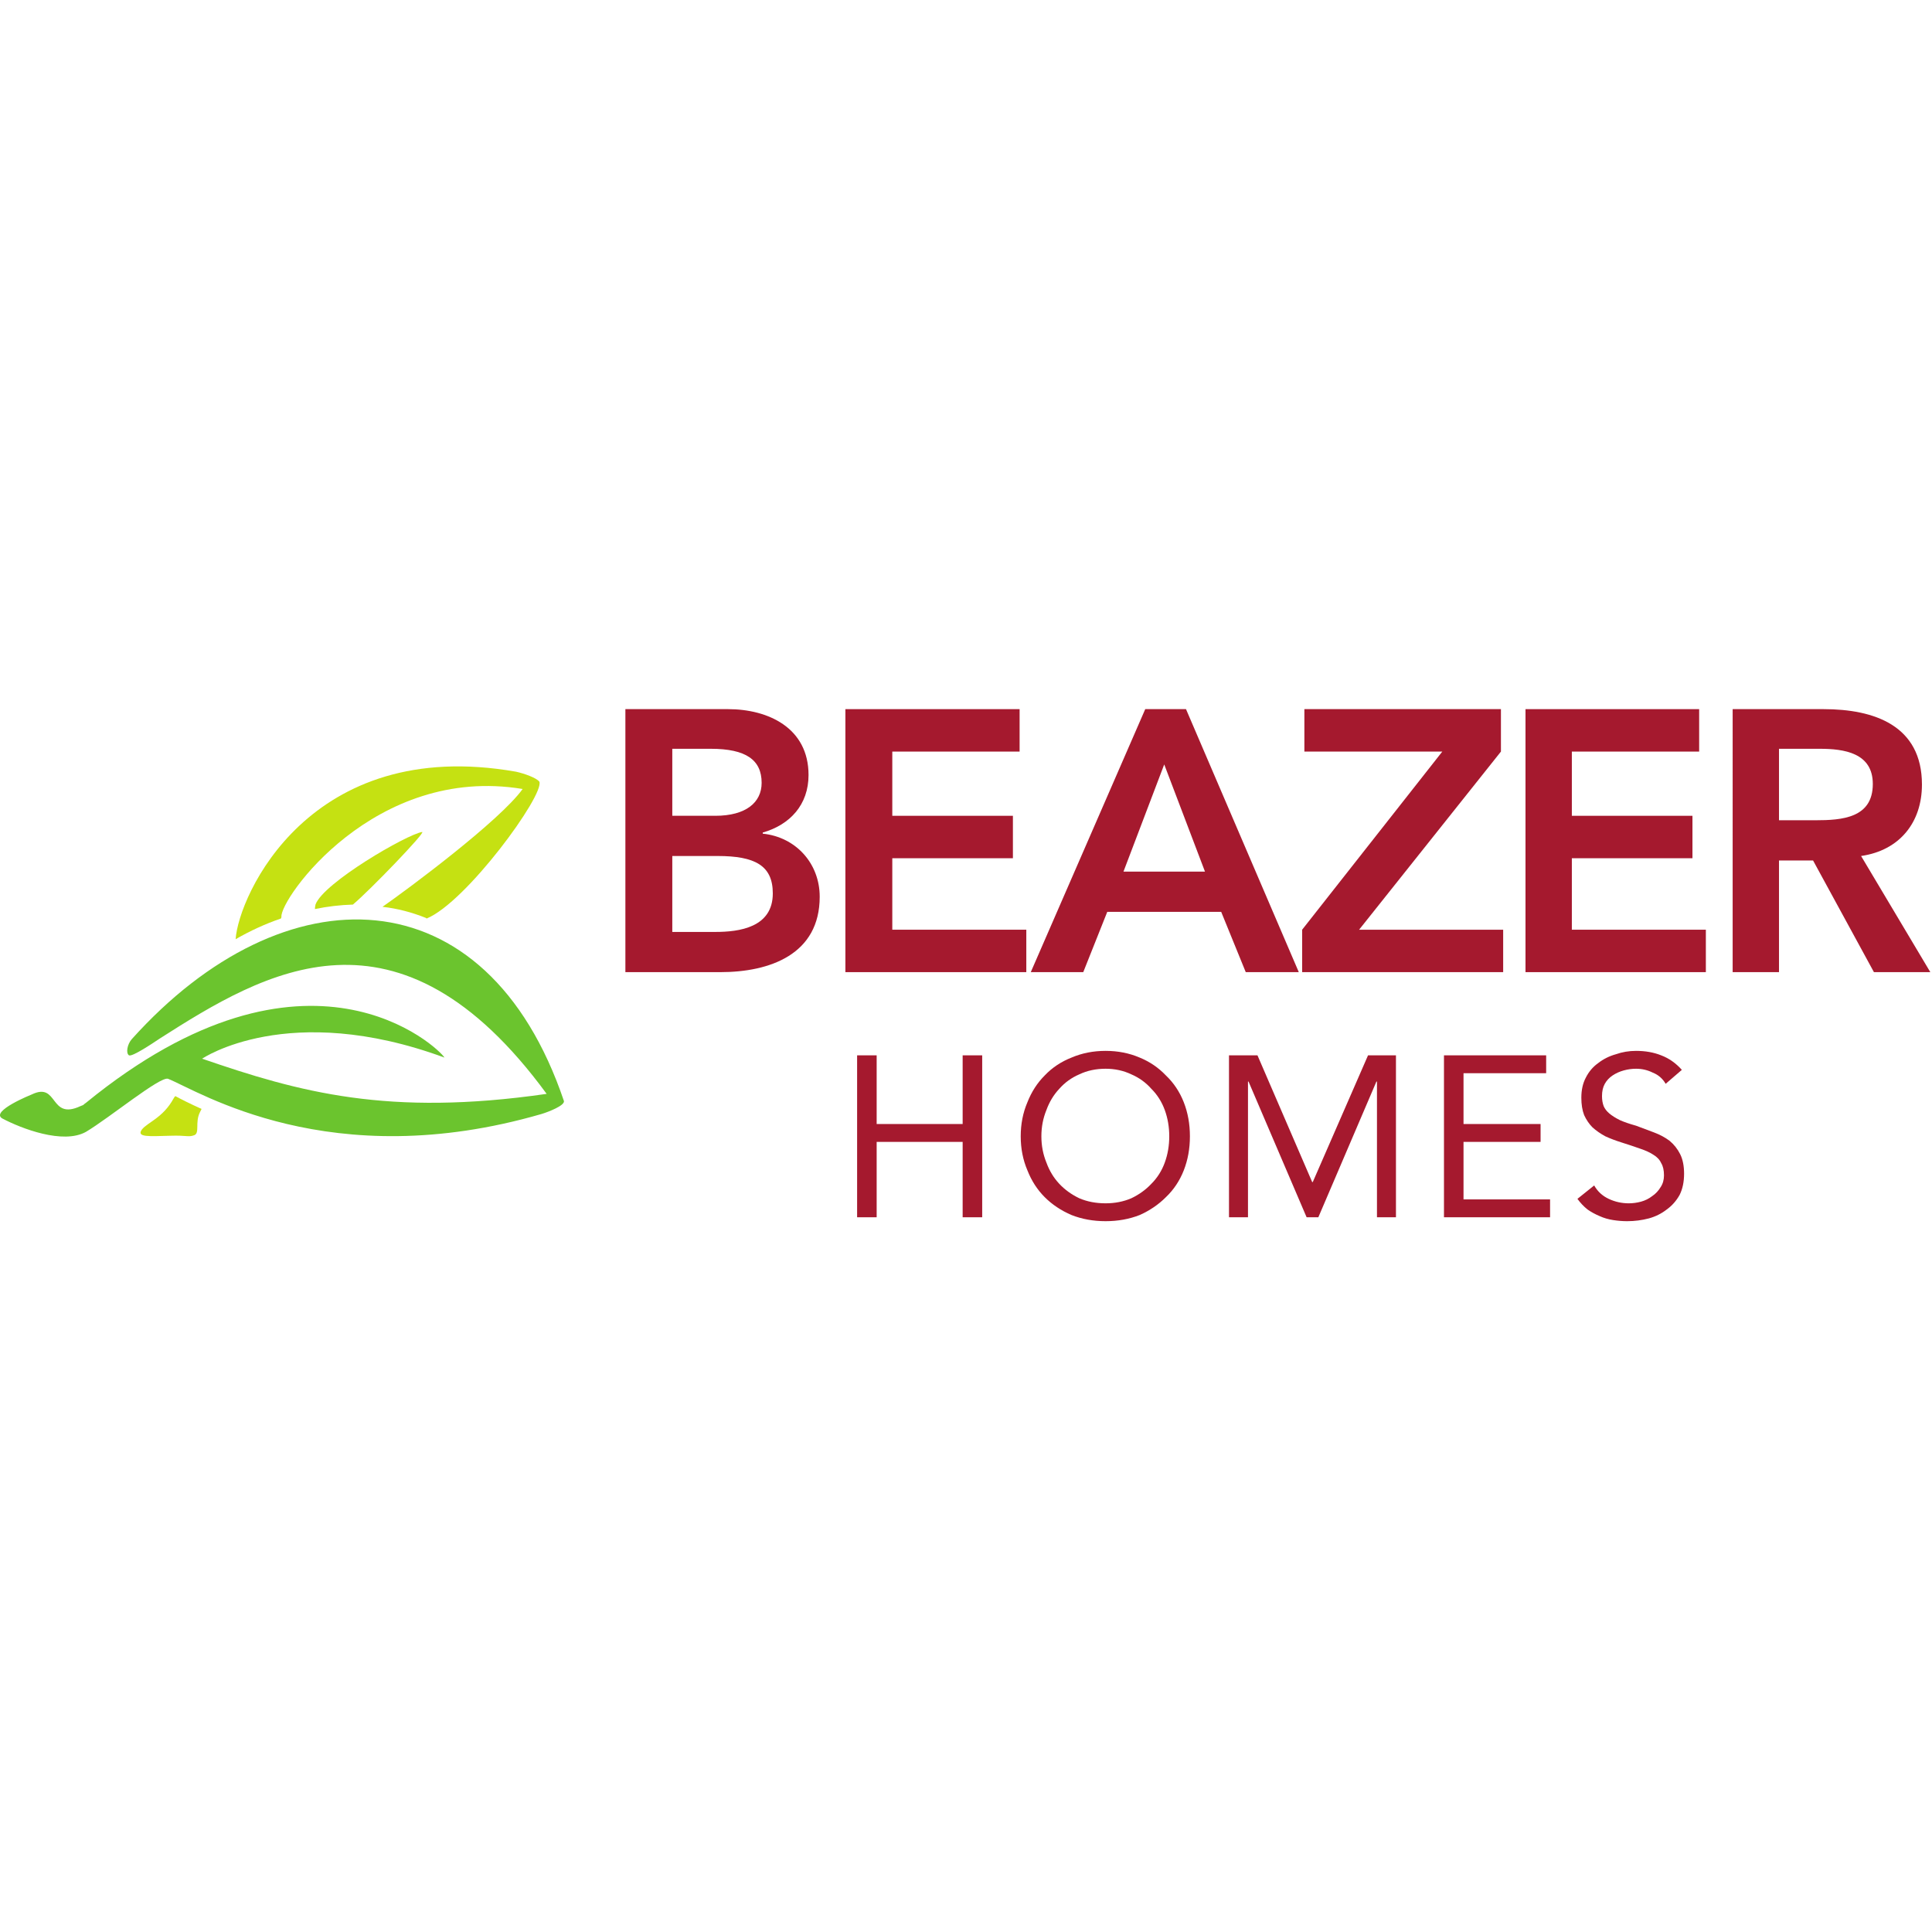
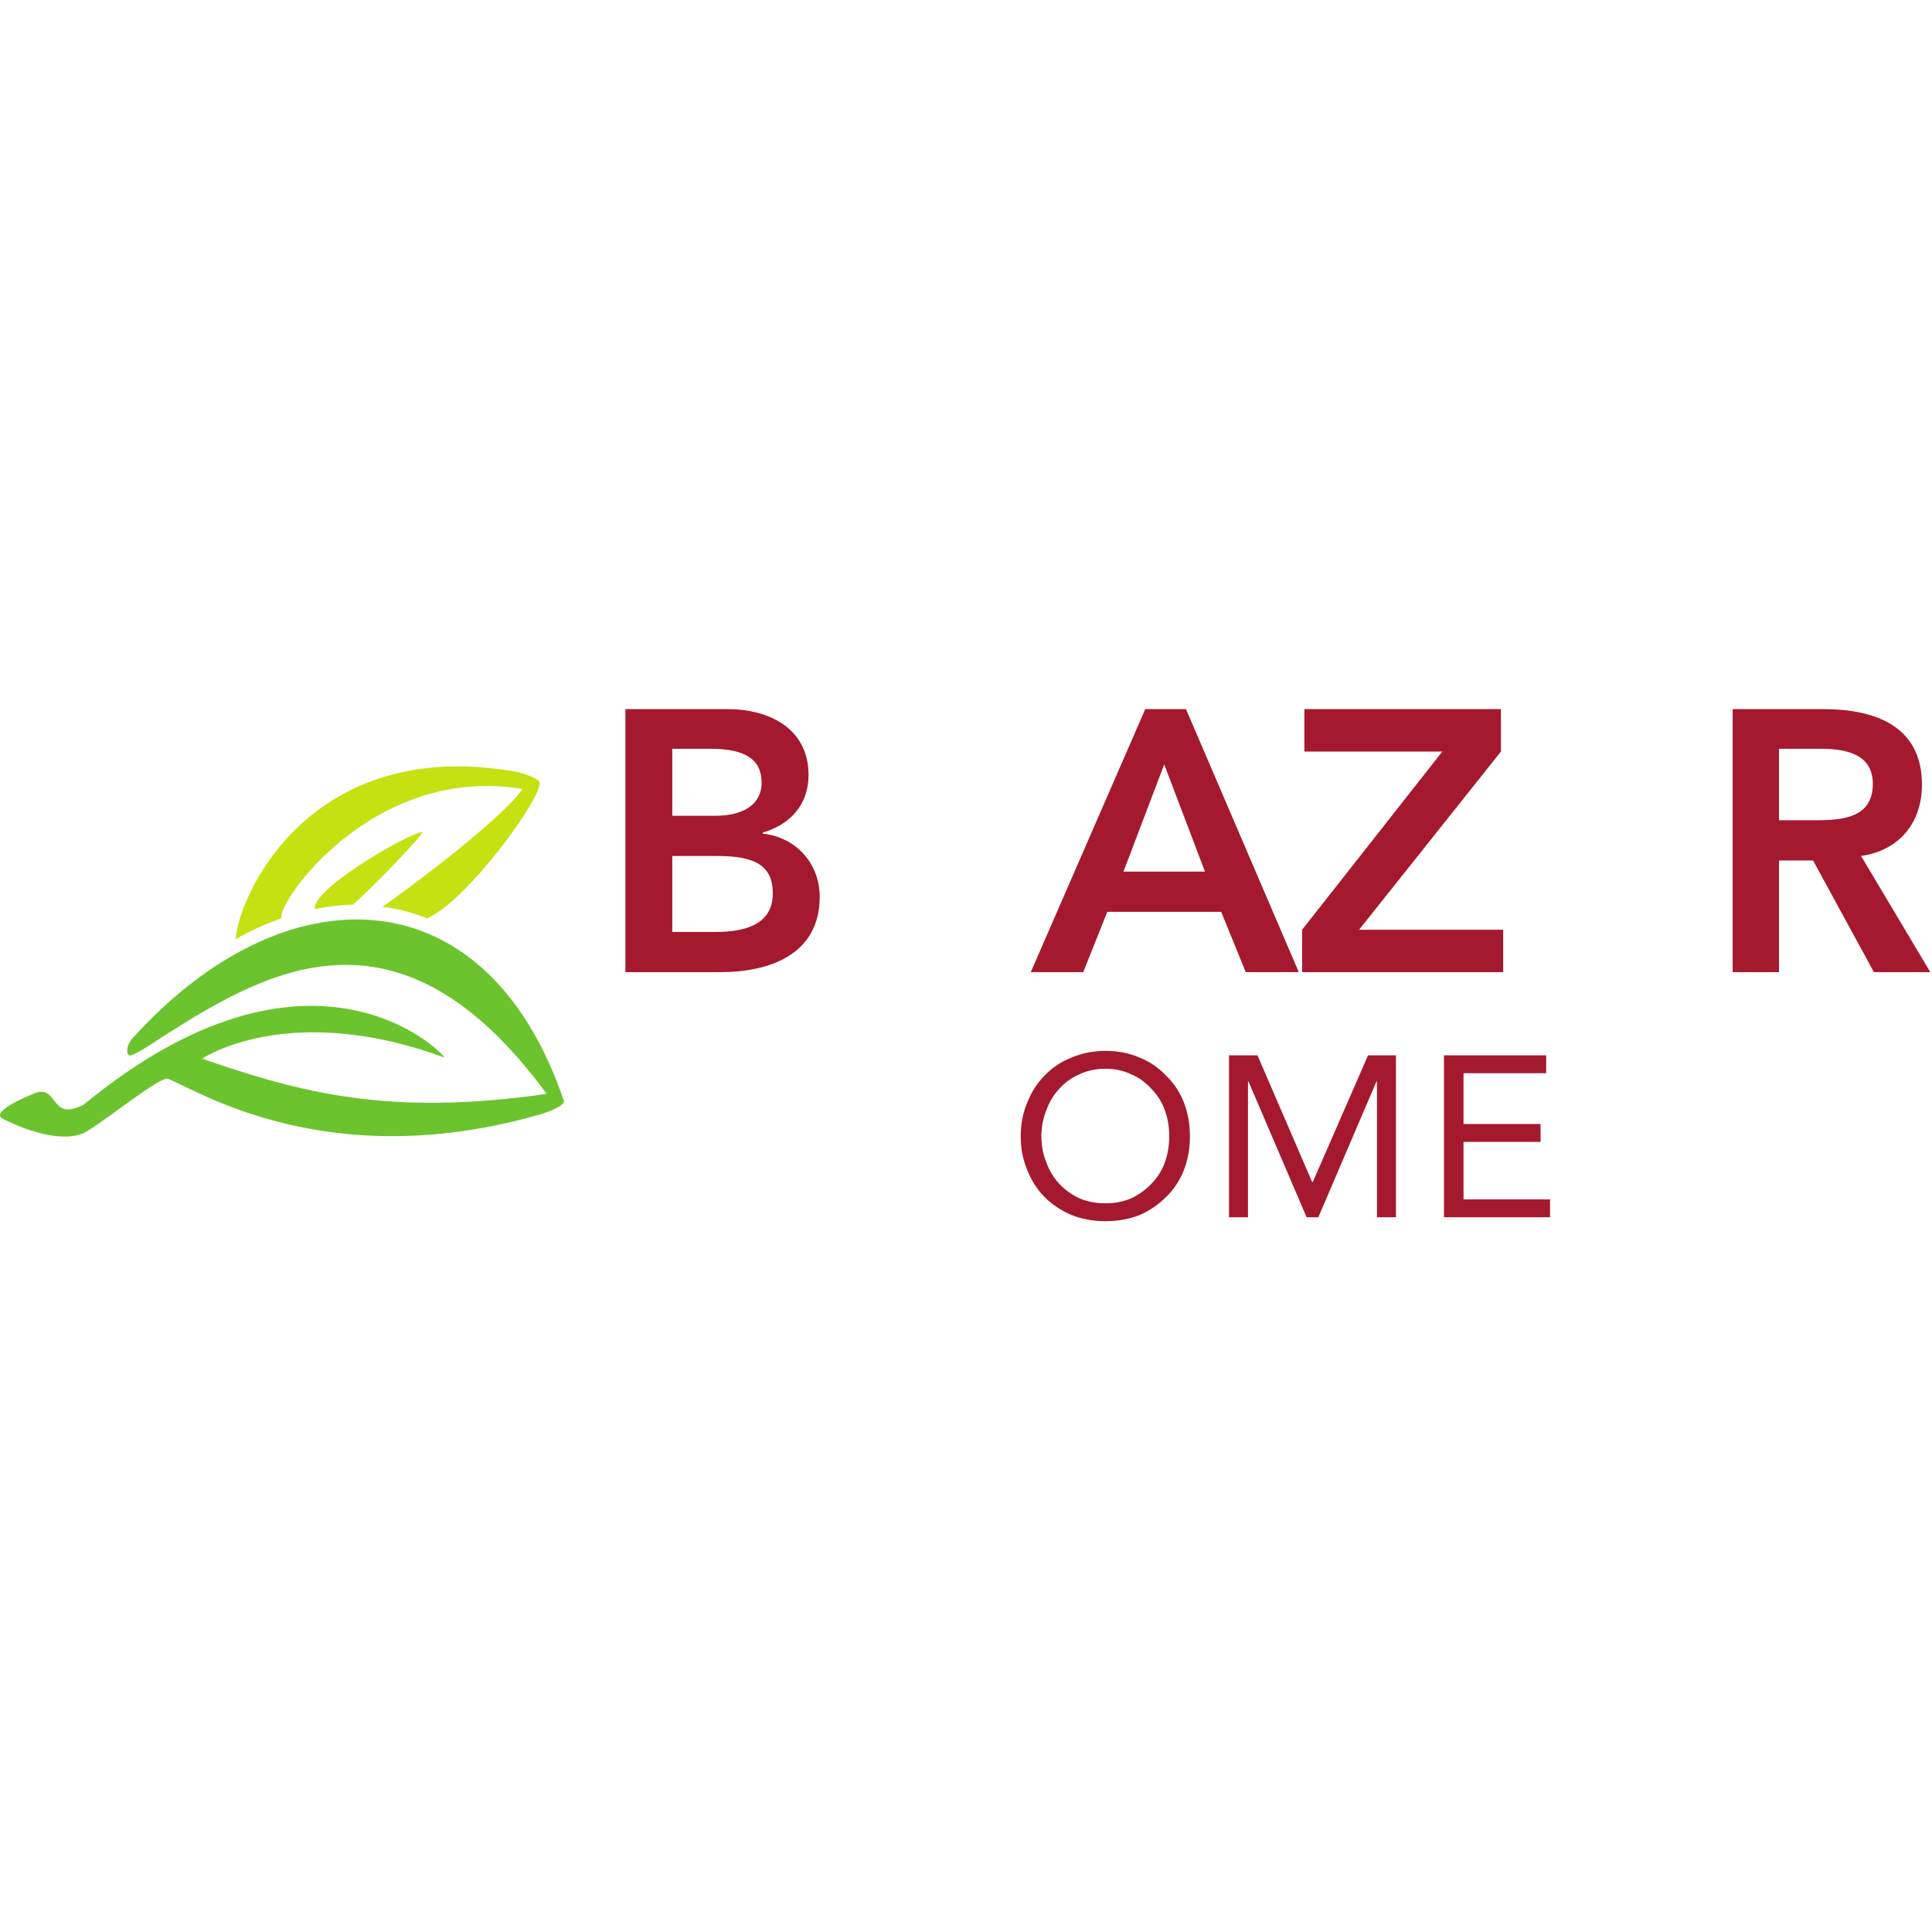
<svg xmlns="http://www.w3.org/2000/svg" version="1.2" viewBox="0 0 346 346" width="346" height="346">
  <title>imgi_1_beazer_logo</title>
  <style>
		.s0 { fill: #a5192e } 
		.s1 { fill: #6bc42e } 
		.s2 { fill: #c5e112 } 
	</style>
  <g id="g10">
    <g id="g12">
      <path id="path14" class="s0" d="m112 127h18.4c7.1 0 14.4 3.3 14.4 11.8 0 5.3-3.3 8.9-8.2 10.3v0.2c5.9 0.6 10.2 5.3 10.2 11.3 0 10.3-8.9 13.5-17.8 13.5h-17zm8.4 19.1h7.7c5.5 0 8.3-2.4 8.3-5.9 0-4.1-2.8-6.1-9.1-6.1h-6.9zm0 20.8h7.7c4.3 0 10.3-0.8 10.3-6.9 0-5-3.2-6.7-9.9-6.7h-8.1z" />
-       <path id="path16" class="s0" d="m151.4 127h31.2v7.6h-22.8v11.5h21.6v7.6h-21.6v12.8h24v7.6h-32.4z" />
      <path id="path18" class="s0" d="m205.1 127h7.3l20.2 47.1h-9.5l-4.4-10.8h-20.4l-4.3 10.8h-9.4zm10.7 29.1l-7.3-19.2-7.3 19.2z" />
      <path id="path20" class="s0" d="m233.2 166.5l25.1-31.9h-24.7v-7.6h35.2v7.6l-25.4 31.9h25.8v7.6h-36z" />
-       <path id="path22" class="s0" d="m273.2 127h31.1v7.6h-22.8v11.5h21.6v7.6h-21.6v12.8h24v7.6h-32.3z" />
      <path id="path24" class="s0" d="m310.3 127h16.3c9 0 17.6 2.9 17.6 13.5 0 6.8-4 11.8-10.9 12.8l12.4 20.8h-10.1l-10.9-20h-6.1v20h-8.3zm14.8 19.9c4.8 0 10.3-0.4 10.3-6.5 0-5.6-5.2-6.3-9.5-6.3h-7.3v12.8z" />
-       <path id="path26" class="s0" d="m153.5 189h3.5v12.3h15.4v-12.3h3.5v29h-3.5v-13.5h-15.4v13.5h-3.5z" />
      <path id="path28" class="s0" d="m198 218.7q-3.3 0-6.1-1.1-2.8-1.2-4.8-3.2-2-2-3.1-4.8-1.2-2.8-1.2-6.1 0-3.3 1.2-6.1 1.1-2.8 3.1-4.8 2-2.1 4.8-3.2 2.8-1.2 6.1-1.2 3.3 0 6.1 1.2 2.7 1.1 4.7 3.2 2.1 2 3.2 4.8 1.1 2.8 1.1 6.1 0 3.3-1.1 6.1-1.1 2.8-3.2 4.8-2 2-4.7 3.2-2.8 1.1-6.1 1.1zm0-3.2q2.5 0 4.6-0.9 2.1-1 3.6-2.6 1.6-1.6 2.4-3.8 0.8-2.2 0.8-4.7 0-2.5-0.8-4.7-0.8-2.2-2.4-3.8-1.5-1.7-3.6-2.6-2.1-1-4.6-1-2.6 0-4.7 1-2.1 0.9-3.6 2.6-1.5 1.6-2.3 3.8-0.9 2.2-0.9 4.7 0 2.5 0.9 4.7 0.8 2.2 2.3 3.8 1.5 1.6 3.6 2.6 2.1 0.9 4.7 0.9z" />
      <path id="path30" class="s0" d="m220.1 189h5.1l9.8 22.7h0.1l9.9-22.7h5v29h-3.4v-24.3h-0.1l-10.4 24.3h-2.1l-10.4-24.3h-0.1v24.3h-3.4z" />
      <path id="path32" class="s0" d="m258.6 189h18.3v3.2h-14.8v9.1h13.8v3.2h-13.8v10.3h15.5v3.2h-19z" />
-       <path id="path34" class="s0" d="m298.3 194.1q-0.8-1.4-2.3-2-1.4-0.7-3-0.7-1.1 0-2.2 0.3-1.1 0.3-2 0.9-0.9 0.6-1.4 1.5-0.5 0.9-0.5 2.2 0 1 0.3 1.8 0.3 0.7 1 1.3 0.7 0.6 1.9 1.2 1.1 0.5 2.9 1 1.6 0.6 3.2 1.2 1.6 0.6 2.8 1.5 1.2 1 1.9 2.4 0.7 1.4 0.7 3.5 0 2.2-0.8 3.8-0.9 1.6-2.3 2.6-1.4 1.1-3.2 1.6-1.9 0.5-3.9 0.5-1.2 0-2.5-0.2-1.3-0.2-2.4-0.7-1.2-0.5-2.2-1.2-1-0.8-1.8-1.9l3-2.4q0.9 1.6 2.6 2.4 1.7 0.8 3.6 0.8 1.1 0 2.2-0.3 1.1-0.3 2-1 0.9-0.6 1.5-1.6 0.6-0.9 0.6-2.1 0-1.4-0.5-2.2-0.4-0.9-1.4-1.5-0.9-0.6-2.4-1.1-1.4-0.5-3.3-1.1-1.6-0.5-2.9-1.1-1.3-0.7-2.3-1.6-0.9-0.9-1.5-2.2-0.5-1.3-0.5-3.1 0-2.1 0.8-3.6 0.8-1.6 2.2-2.6 1.4-1.1 3.2-1.6 1.7-0.6 3.6-0.6 2.5 0 4.5 0.8 2.1 0.8 3.7 2.6z" />
      <path id="path36" class="s1" d="m23.6 186.1c27.3-30.4 63.5-30 77.4 11.1 0.1 0.8-2.7 1.9-4 2.3-37.9 11-61.4-4.1-66.9-6.3-1.4-0.5-10.5 7-14.7 9.5-4.1 2.3-11.6-0.6-15-2.4-2.2-1.3 5.3-4.3 5.3-4.3 4.8-2.3 3.1 4.7 8.7 2.1q0.2-0.1 0.5-0.2 0.2-0.2 0.5-0.4c39.8-32.5 63.3-9.7 64.2-8.1-28-10.3-43.4 0.2-43.4 0.2 17.4 6 33.3 10.4 61.7 6.3-26.6-36.3-50.5-21.9-69.3-9.9-1.2 0.8-4.9 3.3-5.5 3-0.6-0.4-0.3-2 0.5-2.9z" />
      <path id="path38" class="s2" d="m96.6 140c-0.5-0.7-2.8-1.5-4.2-1.8-37-6.5-49.7 22.3-50.2 30q4-2.3 8.1-3.7 0.1-0.2 0.1-0.3c-0.3-3.2 16.7-27.3 43.2-22.9-4.1 5.7-20.5 17.9-25.1 21.1 2.7 0.3 5.3 1 7.8 2q0 0 0.1 0.1c7.1-2.9 21.1-22.1 20.2-24.5z" />
      <path id="path40" class="s2" d="m75.6 149c-2.7 0.4-17.7 9.1-19.1 13q-0.1 0.5-0.1 0.8 3.4-0.7 6.8-0.8c3.1-2.6 13.2-13.1 12.4-13z" />
-       <path id="path42" class="s2" d="m31.1 196.7c-1.9 3.5-4.7 4.3-5.7 5.6-1 1.4 1.3 1.2 5.1 1.1 3-0.1 3.2 0.3 4.3-0.1 1-0.4 0.1-2.3 1-4.1q0.2-0.4 0.3-0.6c-2-0.9-3.6-1.7-4.7-2.3q-0.2 0.2-0.3 0.4z" />
    </g>
  </g>
</svg>